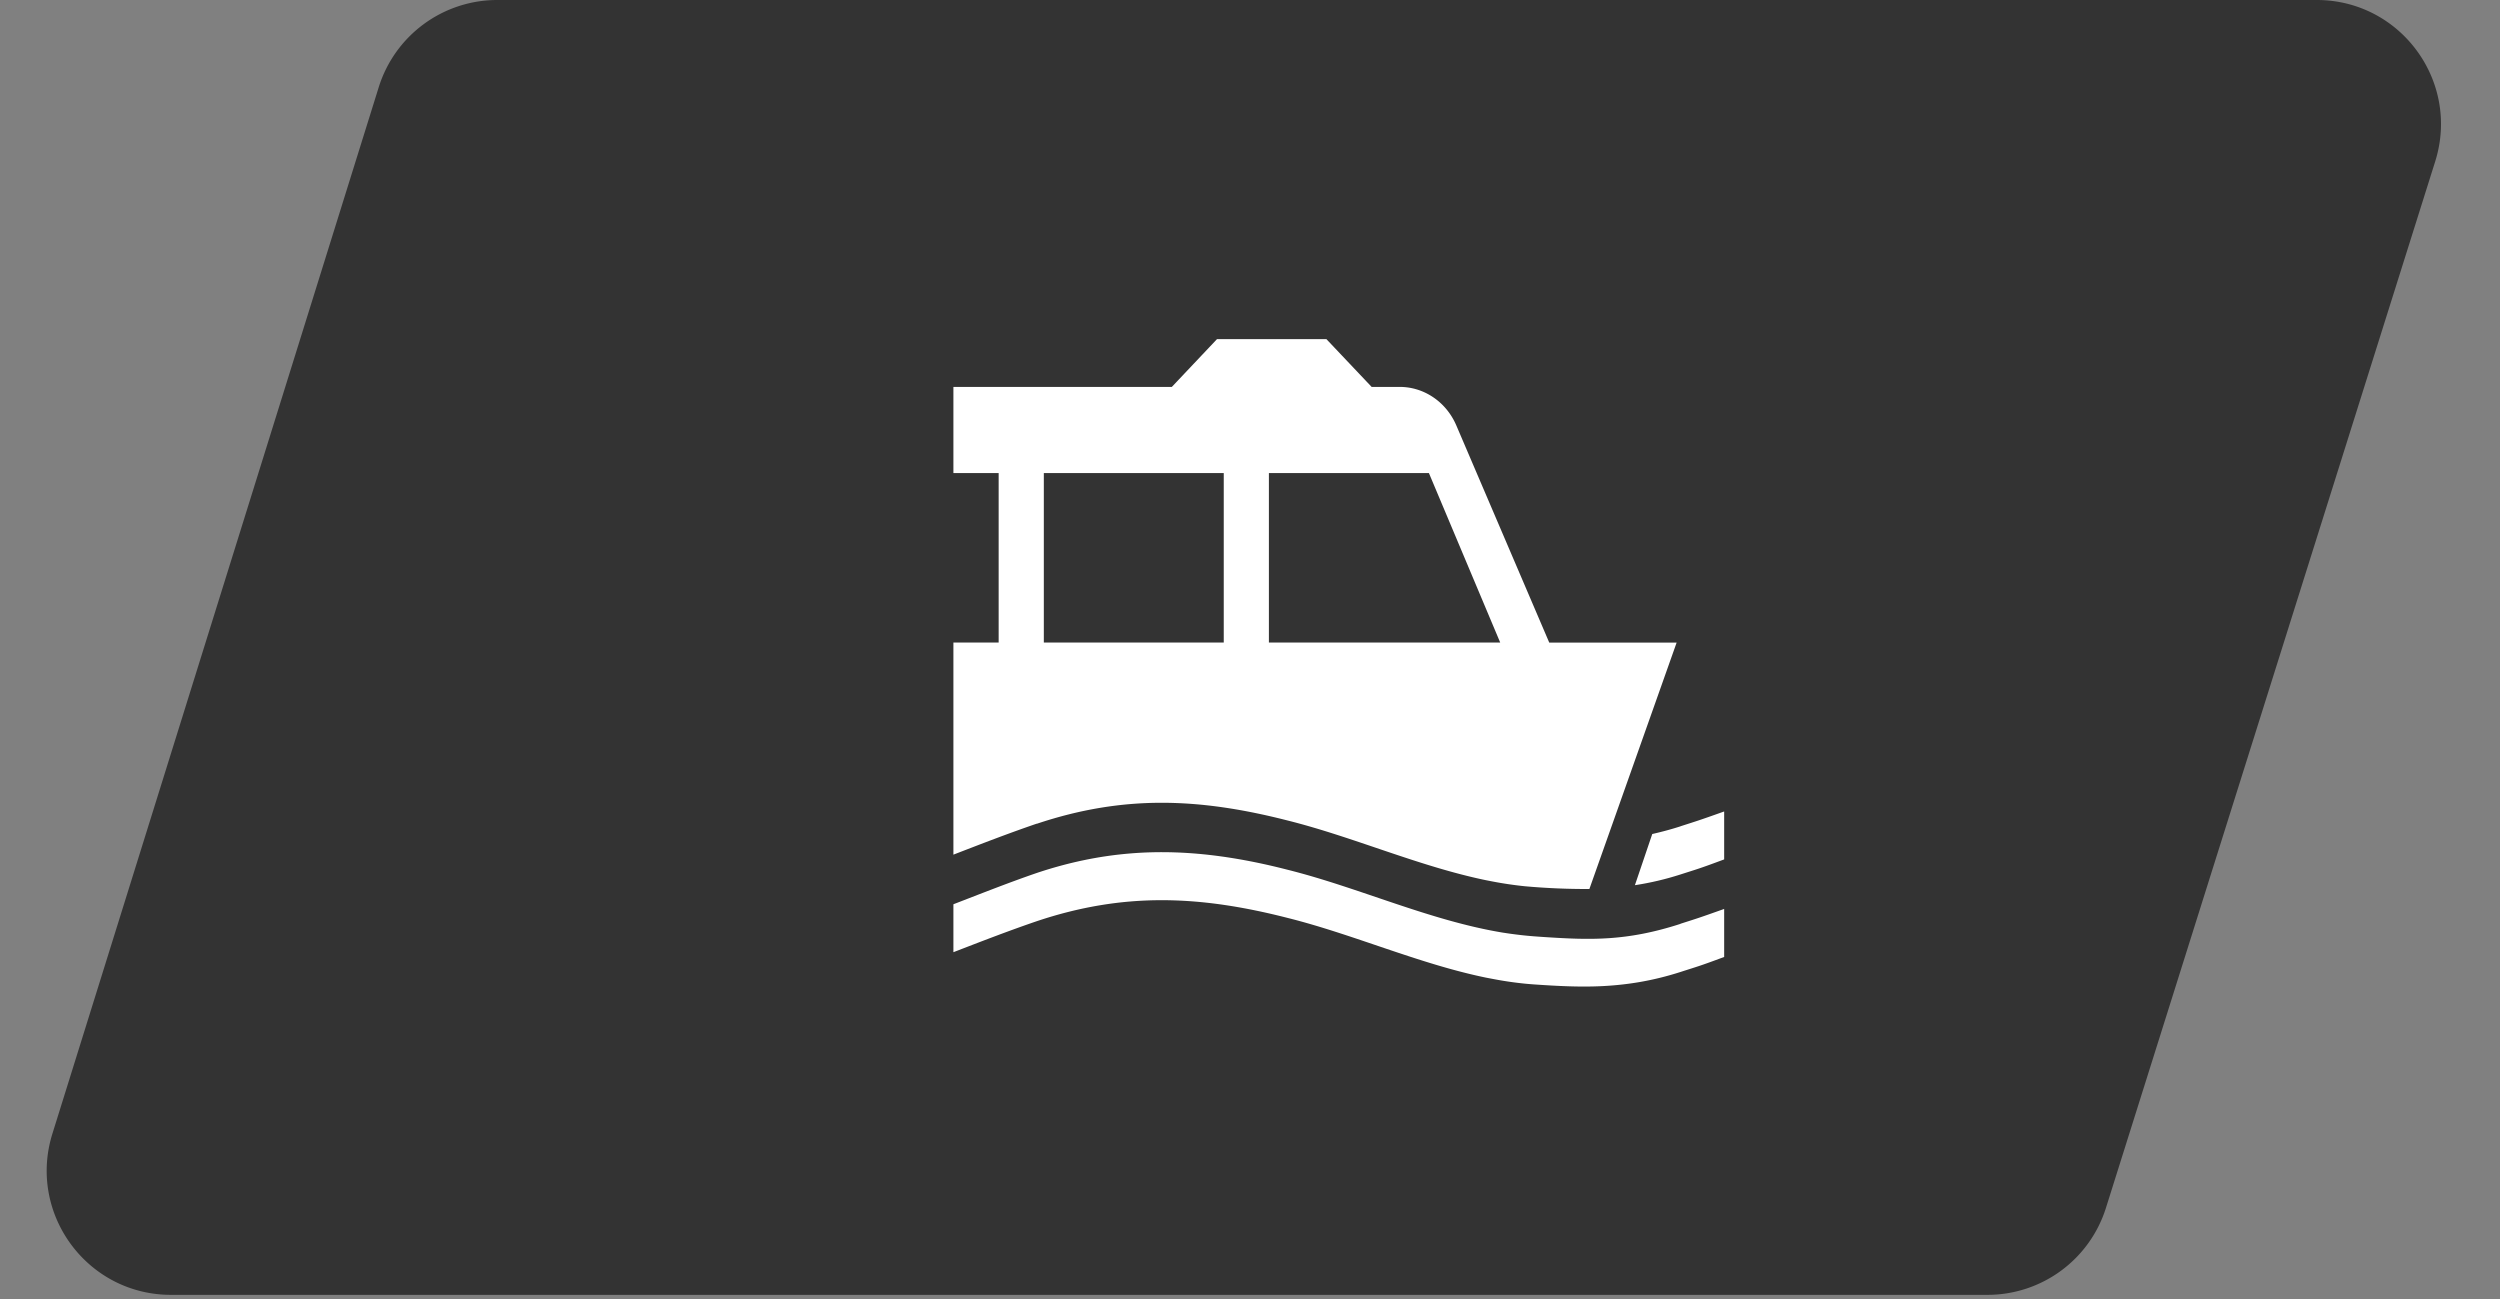
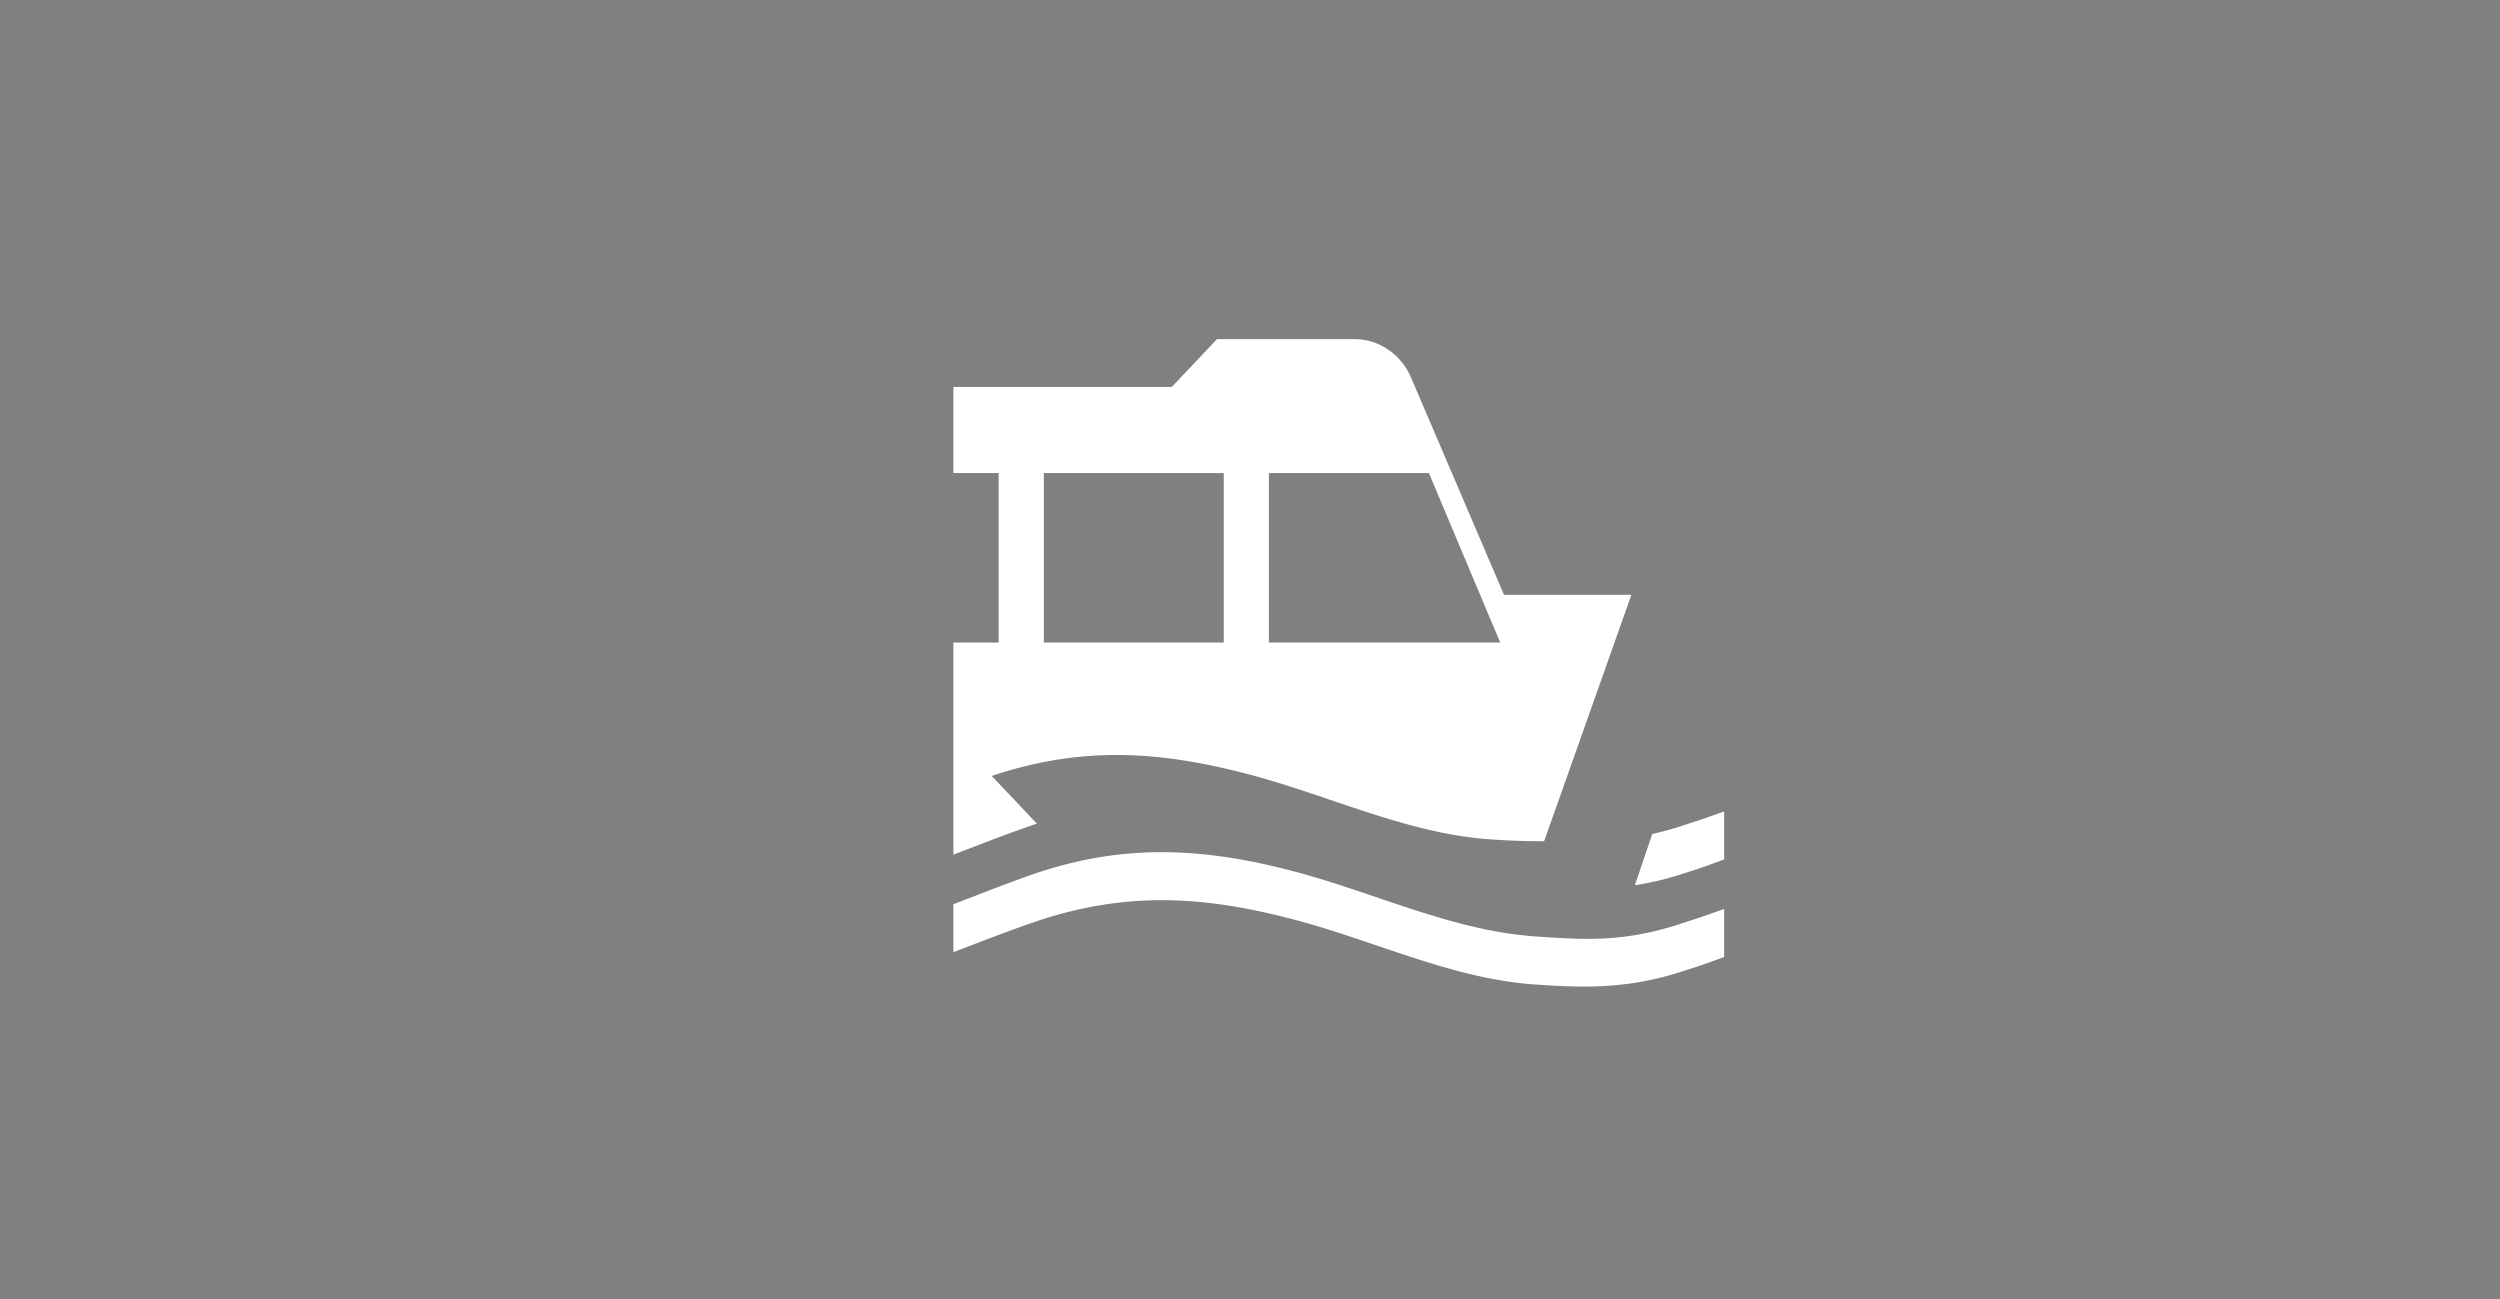
<svg xmlns="http://www.w3.org/2000/svg" width="102" height="53" fill="none">
  <rect width="100%" height="100%" fill="#808080" stroke="none" />
-   <path d="M15.452 3.559A5.067 5.067 0 0 1 20.29 0h74.232c3.422 0 5.861 3.323 4.834 6.588L85.922 49.284a5.067 5.067 0 0 1-4.833 3.546H6.975c-3.417 0-5.854-3.313-4.837-6.575L15.452 3.559z" fill="#333" />
-   <path d="M68.562 33.715c-.408.131-.786.23-1.15.313l-.708 2.088a11.95 11.95 0 0 0 1.86-.438c.697-.224.736-.224 1.782-.614v-1.956c-1.068.38-1.085.38-1.782.604l-.002.003zm-25.974-7.5h7.341v-6.913h-7.341v6.913zm9.184 0h9.436L58.3 19.302h-6.529v6.913zm-9.468 7.389c-1.142.39-2.225.81-3.405 1.266v-8.655h1.846v-6.913h-1.846v-3.516h8.912l1.843-1.95h4.463l1.846 1.95h1.146c.996 0 1.9.616 2.31 1.575l3.79 8.856h5.198l-3.56 10.054a27.96 27.96 0 0 1-2.622-.111 15.39 15.39 0 0 1-1.343-.198l-.262-.051c-2.738-.568-5.38-1.756-8.075-2.432-3.588-.918-6.68-1.06-10.241.13v-.005zm26.26 4.085c.697-.223.712-.223 1.782-.604v1.959c-1.044.39-1.085.387-1.782.613-1.144.367-2.18.526-3.192.577-.933.046-1.843-.005-2.793-.07-.118-.009-.236-.018-.354-.03-.452-.045-.9-.112-1.343-.198l-.262-.05c-2.738-.566-5.38-1.756-8.075-2.432-3.588-.918-6.68-1.061-10.241.13-1.142.39-2.225.81-3.405 1.266v-1.956c1.18-.455 2.263-.886 3.405-1.278 2.603-.87 4.998-1.018 7.485-.679.902.123 1.815.31 2.756.552 2.922.733 5.785 2.071 8.776 2.563l.262.039c.33.046.662.085.996.11.133.01.264.02.393.028 1.926.127 3.391.176 5.59-.535" fill="#fff" />
+   <path d="M68.562 33.715c-.408.131-.786.23-1.15.313l-.708 2.088a11.95 11.95 0 0 0 1.86-.438c.697-.224.736-.224 1.782-.614v-1.956c-1.068.38-1.085.38-1.782.604l-.002.003zm-25.974-7.5h7.341v-6.913h-7.341v6.913zm9.184 0h9.436L58.3 19.302h-6.529v6.913zm-9.468 7.389c-1.142.39-2.225.81-3.405 1.266v-8.655h1.846v-6.913h-1.846v-3.516h8.912l1.843-1.95h4.463h1.146c.996 0 1.9.616 2.31 1.575l3.79 8.856h5.198l-3.56 10.054a27.96 27.96 0 0 1-2.622-.111 15.39 15.39 0 0 1-1.343-.198l-.262-.051c-2.738-.568-5.38-1.756-8.075-2.432-3.588-.918-6.68-1.06-10.241.13v-.005zm26.26 4.085c.697-.223.712-.223 1.782-.604v1.959c-1.044.39-1.085.387-1.782.613-1.144.367-2.18.526-3.192.577-.933.046-1.843-.005-2.793-.07-.118-.009-.236-.018-.354-.03-.452-.045-.9-.112-1.343-.198l-.262-.05c-2.738-.566-5.38-1.756-8.075-2.432-3.588-.918-6.68-1.061-10.241.13-1.142.39-2.225.81-3.405 1.266v-1.956c1.18-.455 2.263-.886 3.405-1.278 2.603-.87 4.998-1.018 7.485-.679.902.123 1.815.31 2.756.552 2.922.733 5.785 2.071 8.776 2.563l.262.039c.33.046.662.085.996.11.133.01.264.02.393.028 1.926.127 3.391.176 5.59-.535" fill="#fff" />
</svg>